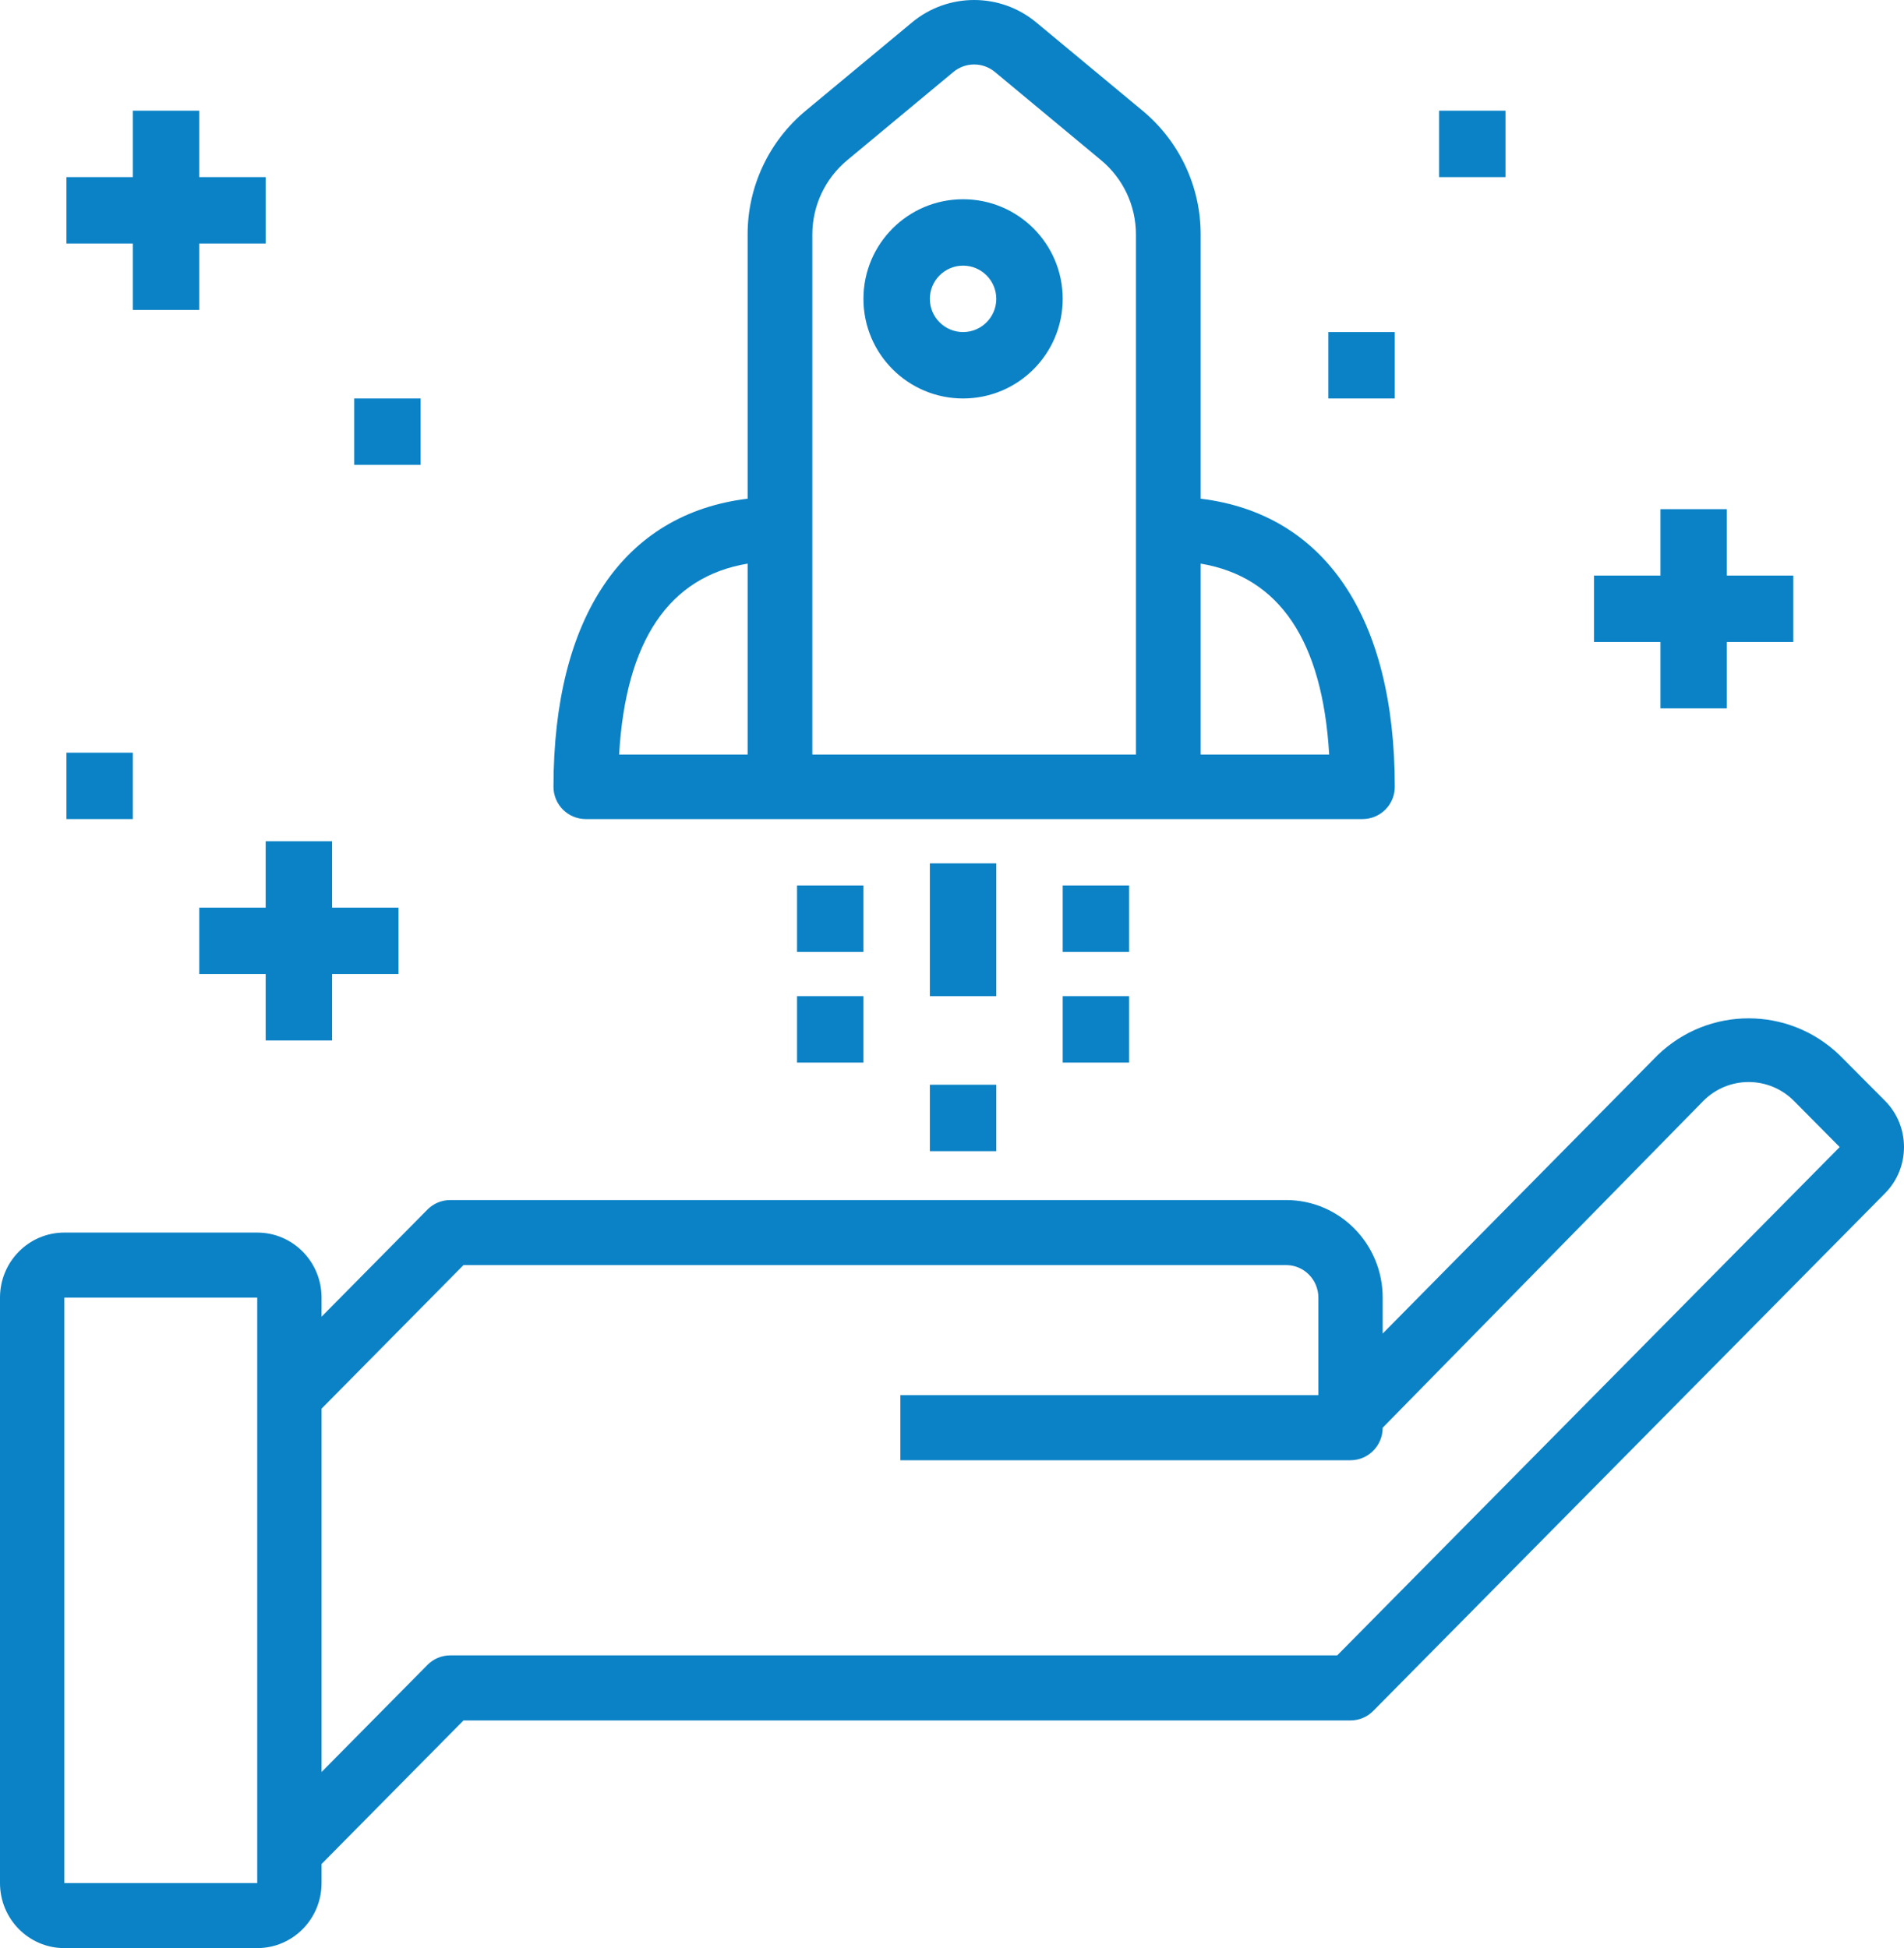
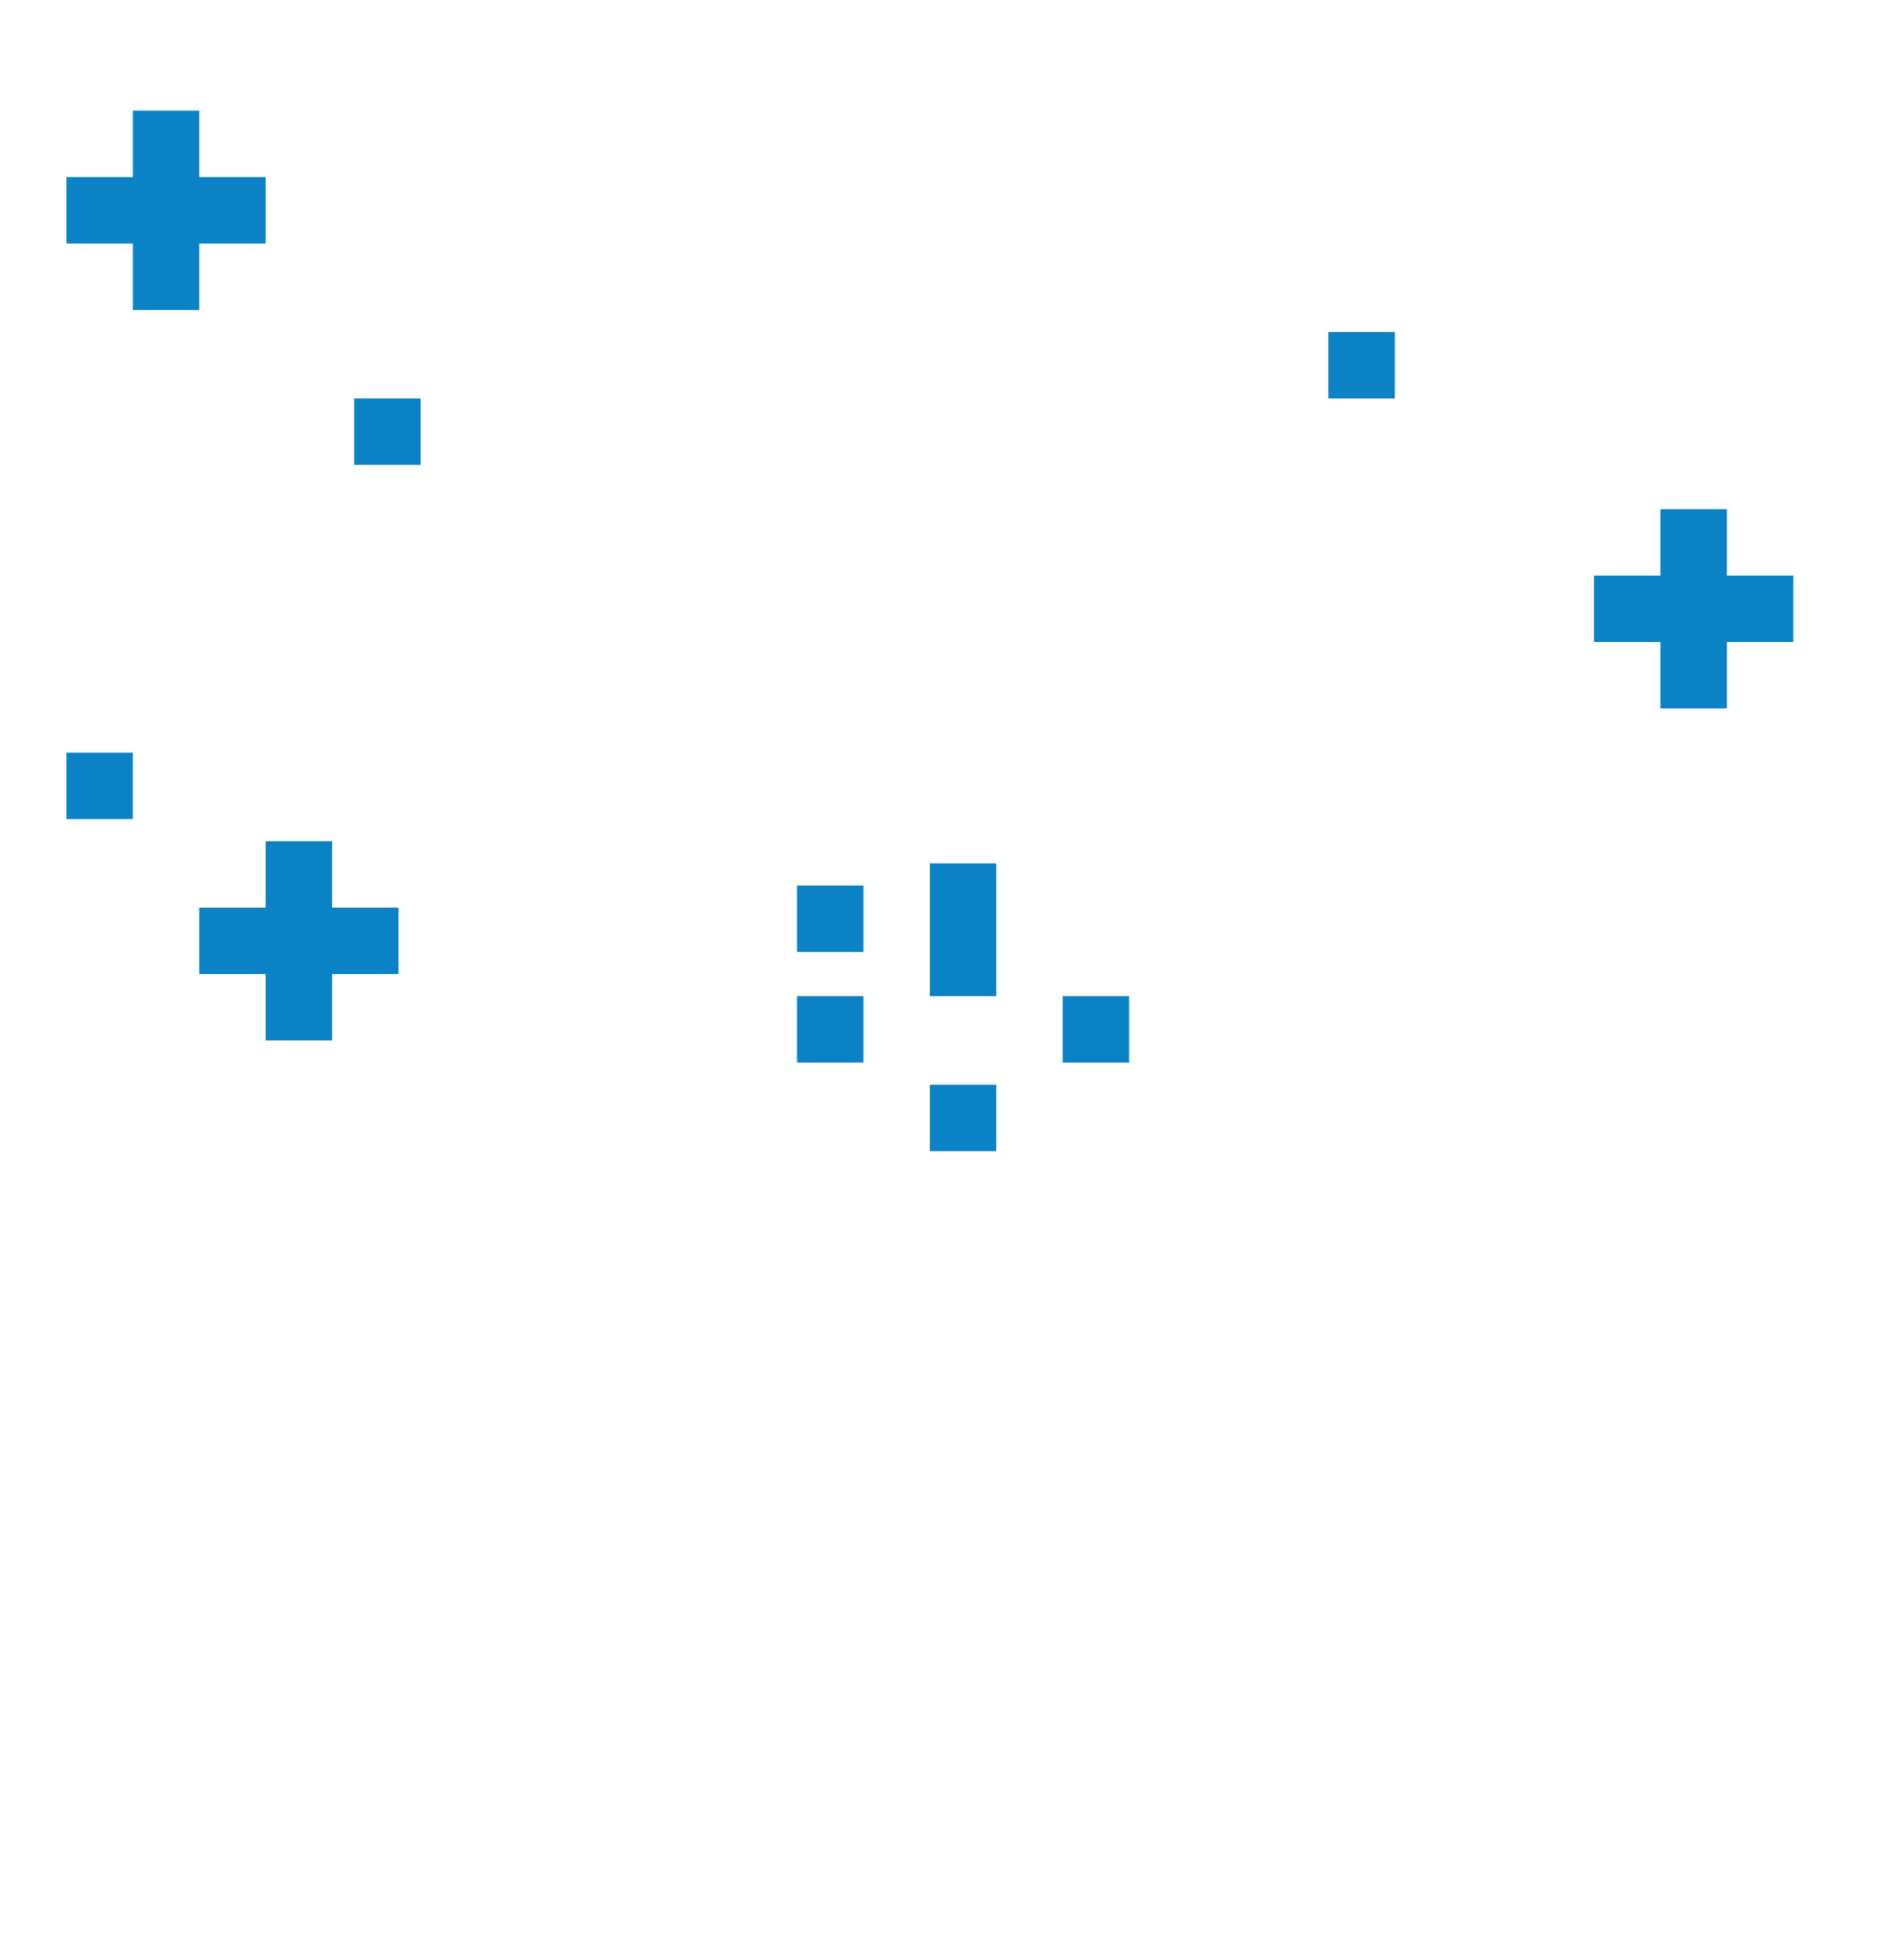
<svg xmlns="http://www.w3.org/2000/svg" width="86px" height="88px" viewBox="0 0 86 88" version="1.1">
  <title>50F0EA6C-578D-4A1E-B473-6F14822C9BF9</title>
  <desc>Created with sketchtool.</desc>
  <g id="Interfaces" stroke="none" stroke-width="1" fill="none" fill-rule="evenodd">
    <g id="00_pictos" transform="translate(-951, -700)" fill="#0B82C6" fill-rule="nonzero">
      <g id="start-up" transform="translate(951, 700)">
-         <path d="M85.146,49.729 L83.087,47.66 C80.787,45.447 77.174,45.447 74.875,47.66 L62.453,60.24 L62.453,58.616 C62.453,56.182 60.502,54.209 58.095,54.209 L20.333,54.209 C19.948,54.209 19.579,54.364 19.307,54.639 L14.524,59.478 L14.524,58.616 C14.524,56.993 13.223,55.678 11.619,55.678 L2.905,55.678 C1.301,55.678 0,56.993 0,58.616 L0,85.062 C0,86.685 1.301,88 2.905,88 L11.619,88 C13.223,88 14.524,86.685 14.524,85.062 L14.524,84.201 L20.935,77.716 L61,77.716 C61.385,77.716 61.755,77.561 62.027,77.285 L85.15,53.896 C86.285,52.743 86.283,50.879 85.146,49.729 L85.146,49.729 Z M11.619,85.062 L2.905,85.062 L2.905,58.616 L11.619,58.616 L11.619,85.062 Z M60.399,74.777 L20.333,74.777 C19.948,74.778 19.579,74.932 19.307,75.208 L14.524,80.046 L14.524,63.632 L20.935,57.147 L58.095,57.147 C58.897,57.147 59.548,57.805 59.548,58.616 L59.548,63.024 L40.667,63.024 L40.667,65.962 L61,65.962 C61.802,65.962 62.453,65.304 62.453,64.493 L76.929,49.738 C78.063,48.591 79.902,48.591 81.036,49.738 L83.095,51.815 L60.399,74.777 Z" id="Shape" />
-         <path d="M26.462,37 L61.538,37 C62.346,37 63,36.348 63,35.543 C63,27.859 59.823,23.207 54.231,22.527 L54.231,10.591 C54.234,8.429 53.269,6.377 51.6,4.995 L46.807,1.014 C45.182,-0.338 42.819,-0.338 41.193,1.014 L36.4,4.994 C34.731,6.376 33.766,8.428 33.769,10.591 L33.769,22.527 C28.178,23.207 25,27.859 25,35.543 C25,36.348 25.654,37 26.462,37 Z M60.036,34.086 L54.231,34.086 L54.231,25.46 C57.79,26.056 59.737,28.949 60.036,34.086 Z M36.692,10.591 C36.691,9.294 37.27,8.063 38.271,7.234 L43.064,3.25 C43.607,2.8 44.394,2.8 44.936,3.25 L49.731,7.234 C50.731,8.063 51.309,9.294 51.308,10.591 L51.308,34.086 L36.692,34.086 L36.692,10.591 Z M33.769,25.46 L33.769,34.086 L27.964,34.086 C28.263,28.949 30.21,26.056 33.769,25.46 Z" id="Shape" />
-         <path d="M43.5,18 C45.985,18 48,15.986 48,13.5 C48,11.015 45.985,9 43.5,9 C41.015,9 39,11.015 39,13.5 C39,15.986 41.015,18 43.5,18 L43.5,18 Z M43.5,12 C44.328,12 45,12.672 45,13.5 C45,14.328 44.328,15 43.5,15 C42.672,15 42,14.328 42,13.5 C42,12.672 42.672,12 43.5,12 Z" id="Shape" />
        <polygon id="Path" points="42 39 45 39 45 45 42 45" />
        <polygon id="Path" points="42 49 45 49 45 52 42 52" />
-         <polygon id="Path" points="48 40 51 40 51 43 48 43" />
        <polygon id="Path" points="48 45 51 45 51 48 48 48" />
        <polygon id="Path" points="36 40 39 40 39 43 36 43" />
        <polygon id="Path" points="36 45 39 45 39 48 36 48" />
        <polygon id="Path" points="6 14 9 14 9 11 12 11 12 8 9 8 9 5 6 5 6 8 3 8 3 11 6 11" />
        <polygon id="Path" points="75 32 78 32 78 29 81 29 81 26 78 26 78 23 75 23 75 26 72 26 72 29 75 29" />
        <polygon id="Path" points="12 38 12 41 9 41 9 44 12 44 12 47 15 47 15 44 18 44 18 41 15 41 15 38" />
-         <polygon id="Path" points="65 5 68 5 68 8 65 8" />
        <polygon id="Path" points="60 15 63 15 63 18 60 18" />
        <polygon id="Path" points="16 18 19 18 19 21 16 21" />
        <polygon id="Path" points="3 34 6 34 6 37 3 37" />
      </g>
    </g>
  </g>
</svg>